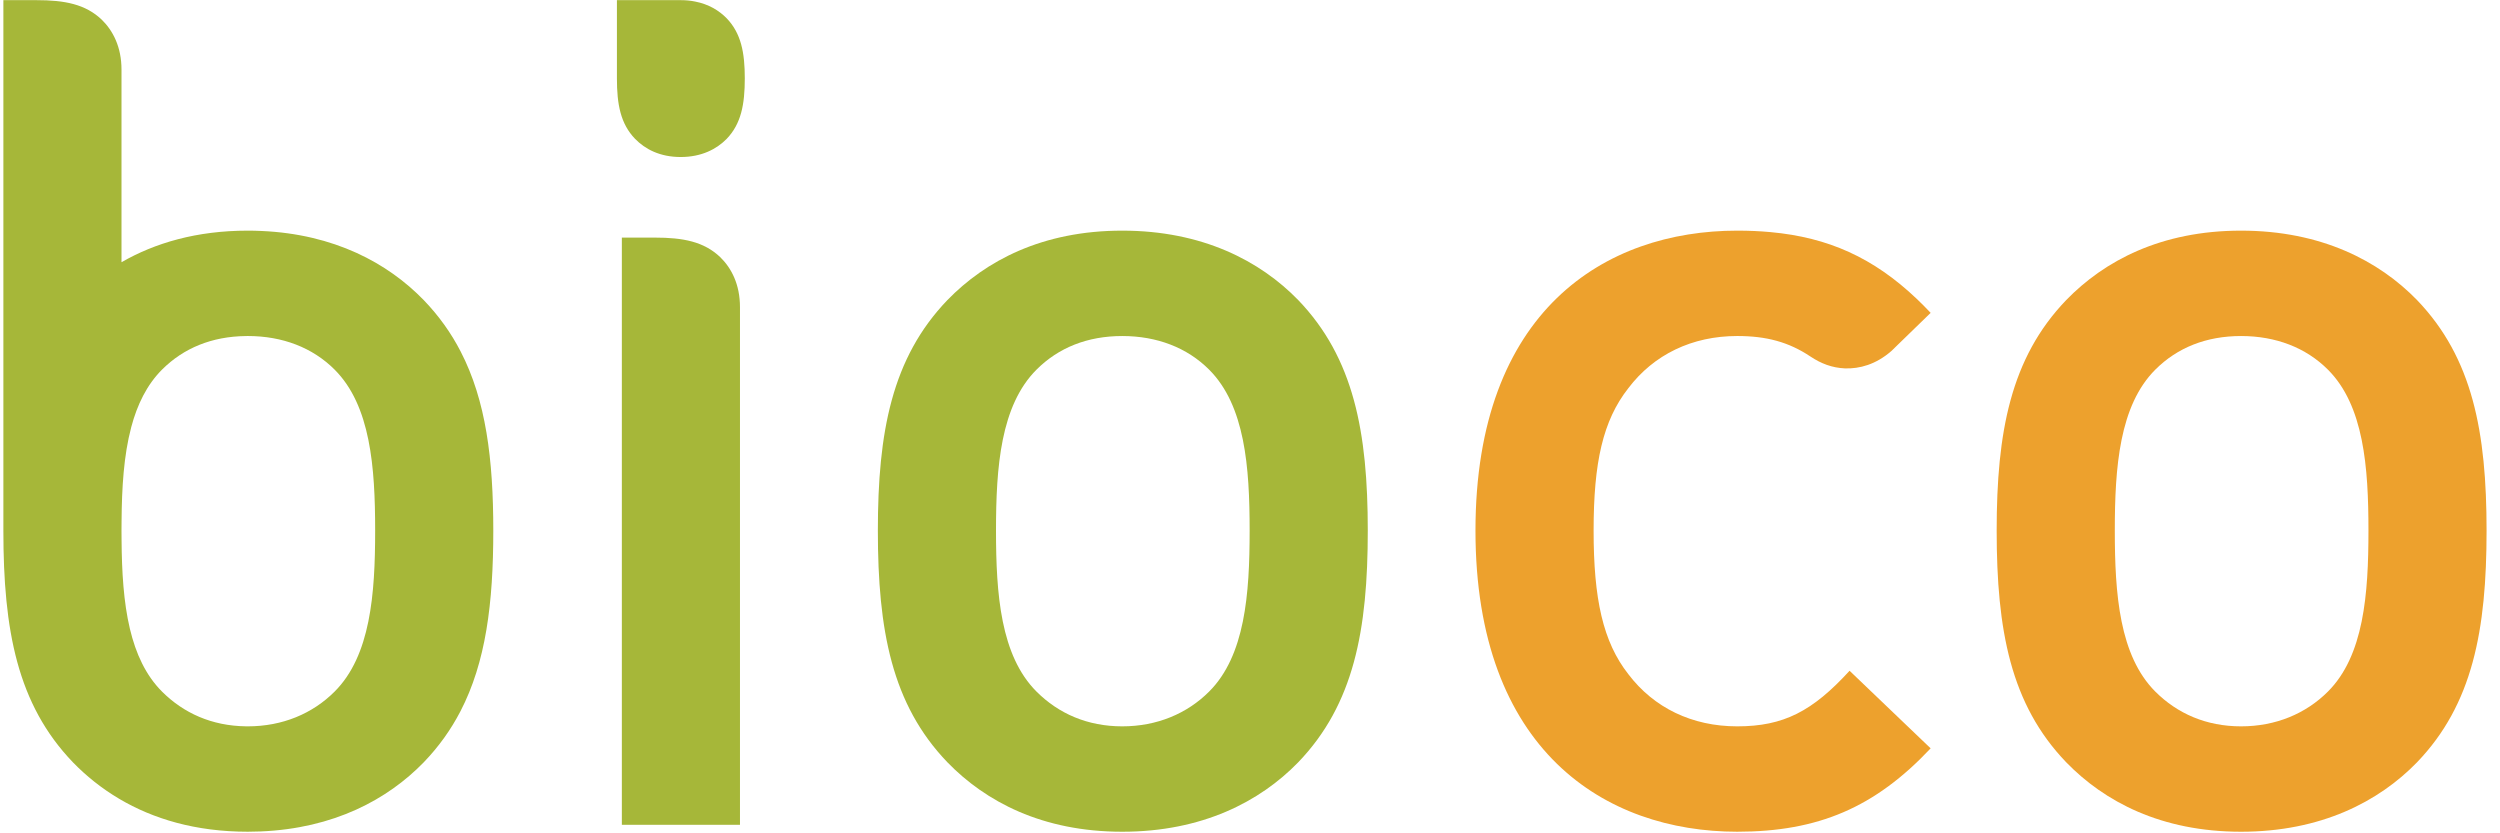
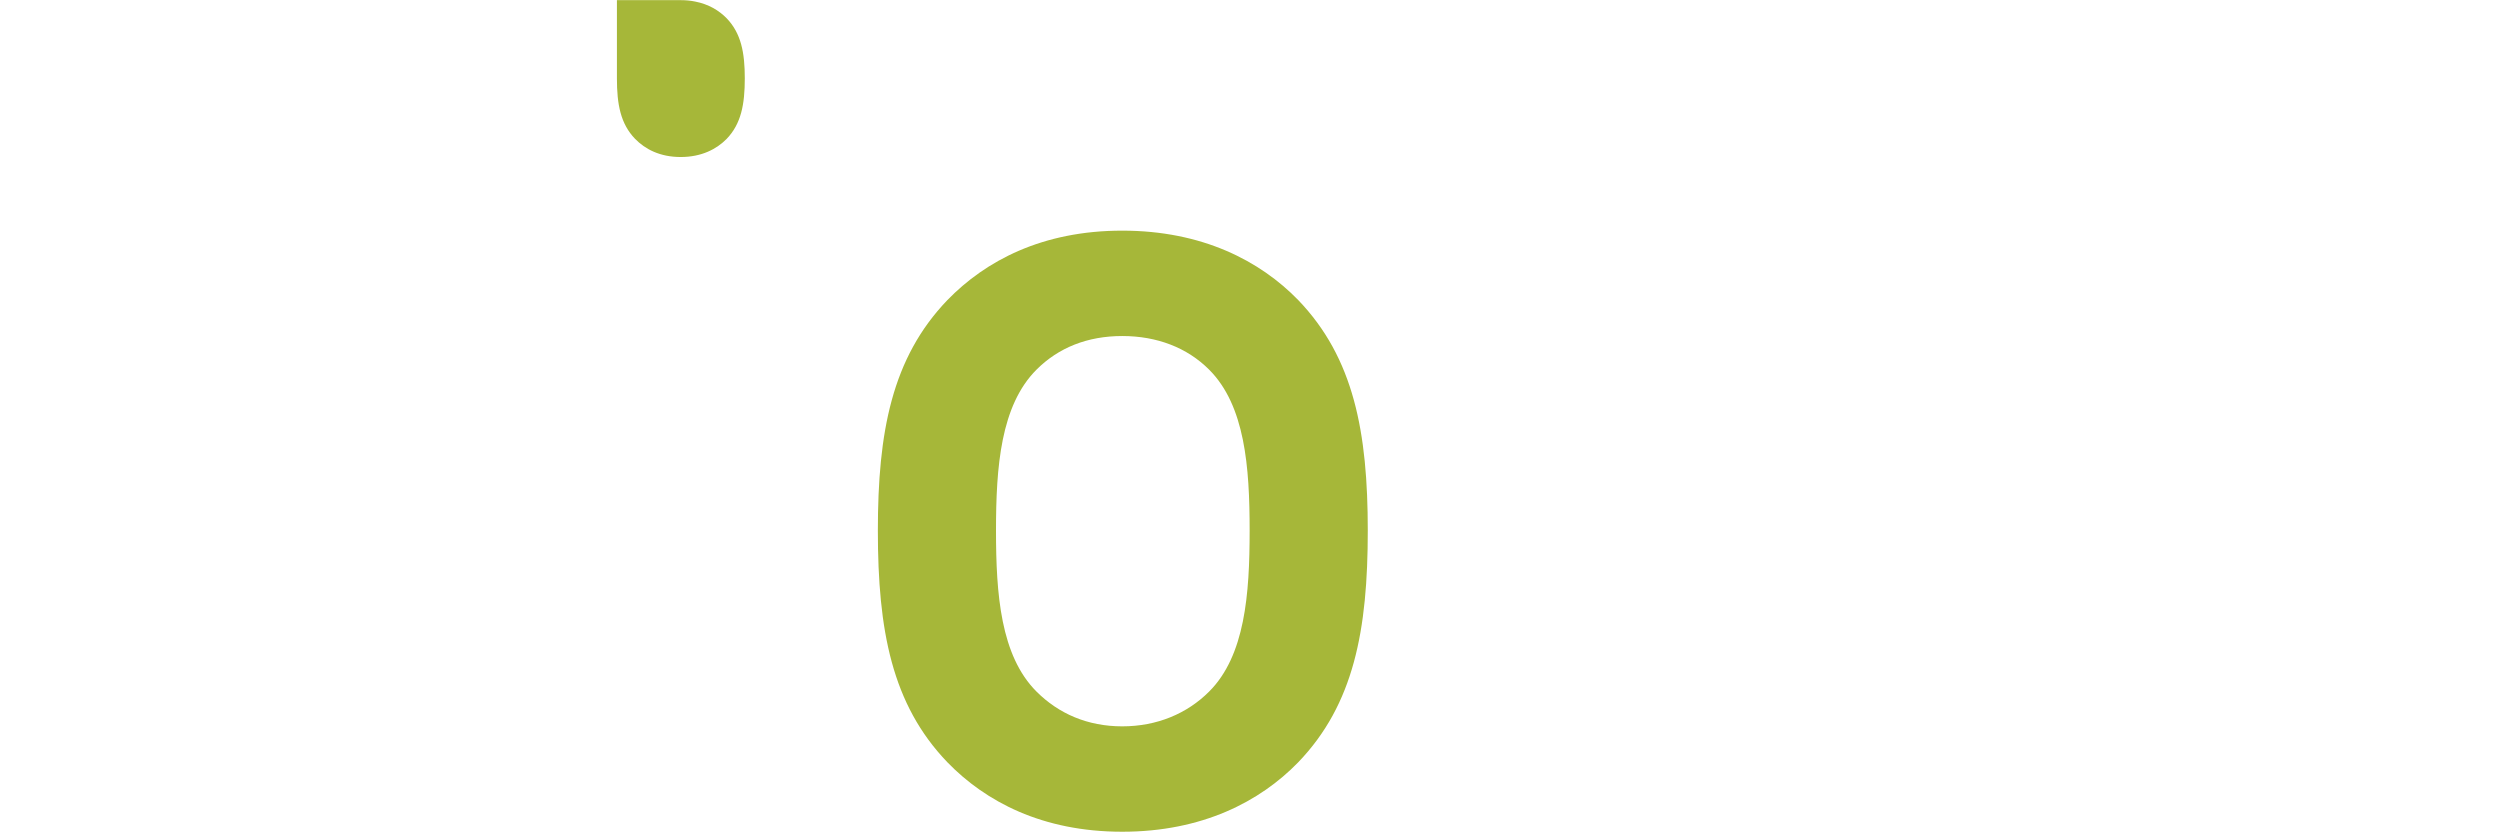
<svg xmlns="http://www.w3.org/2000/svg" width="180px" height="60px" viewBox="0 0 180 60">
  <title>Bioco</title>
  <desc>Created with Sketch.</desc>
  <defs />
  <g id="Design" stroke="none" stroke-width="1" fill="none" fill-rule="evenodd">
    <g id="Feature-article" transform="translate(-1096, -9051)">
      <g id="Group-10" transform="translate(145, 8833)">
        <g id="Bioco" transform="translate(951, 218)">
          <path d="M87.056,26.613 C85.471,25.029 83.303,24.194 80.801,24.194 C78.3,24.194 76.215,25.029 74.63,26.613 C72.045,29.198 71.712,33.617 71.712,38.204 C71.712,42.79 72.045,47.21 74.63,49.795 C76.215,51.379 78.3,52.297 80.801,52.297 C83.303,52.297 85.471,51.379 87.056,49.795 C89.641,47.21 89.974,42.79 89.974,38.204 C89.974,33.617 89.641,29.198 87.056,26.613 Z M93.476,54.881 C90.724,57.717 86.554,59.885 80.801,59.885 C75.047,59.885 70.961,57.717 68.209,54.881 C64.208,50.712 63.206,45.375 63.206,38.204 C63.206,31.116 64.208,25.779 68.209,21.609 C70.961,18.775 75.047,16.606 80.801,16.606 C86.554,16.606 90.724,18.775 93.476,21.609 C97.479,25.779 98.48,31.116 98.48,38.204 C98.48,45.375 97.479,50.712 93.476,54.881 Z" id="Fill-2" fill="#A6B739" />
-           <path d="M125.08,52.297 C121.828,52.297 119.076,50.961 117.242,48.543 C115.408,46.208 114.74,43.124 114.74,38.204 C114.74,33.283 115.408,30.282 117.242,27.947 C119.076,25.529 121.828,24.193 125.08,24.193 C127.178,24.193 128.781,24.622 130.347,25.666 C131.119,26.183 131.915,26.483 132.833,26.524 C133.885,26.56 135.063,26.247 136.178,25.274 L136.202,25.252 L136.635,24.83 L139.006,22.526 C138.673,22.172 138.338,21.833 138.003,21.515 C134.884,18.553 131.635,17.094 127.477,16.712 C126.71,16.64 125.914,16.606 125.08,16.606 C115.574,16.606 106.234,22.359 106.234,38.204 C106.234,54.048 115.574,59.884 125.08,59.884 C130.918,59.884 135.004,58.133 139.006,53.881 L133.169,48.295 C130.501,51.212 128.416,52.297 125.08,52.297" id="Fill-4" fill="#EDA12D" />
-           <path d="M167.609,26.613 C166.025,25.029 163.857,24.194 161.356,24.194 C158.853,24.194 156.769,25.029 155.183,26.613 C152.6,29.198 152.266,33.617 152.266,38.204 C152.266,42.79 152.6,47.21 155.183,49.795 C156.769,51.379 158.853,52.297 161.356,52.297 C163.857,52.297 166.025,51.379 167.609,49.795 C170.195,47.21 170.529,42.79 170.529,38.204 C170.529,33.617 170.195,29.198 167.609,26.613 Z M174.031,54.881 C171.279,57.717 167.109,59.885 161.356,59.885 C155.601,59.885 151.515,57.717 148.763,54.881 C144.761,50.712 143.76,45.375 143.76,38.204 C143.76,31.116 144.761,25.779 148.763,21.609 C151.515,18.775 155.601,16.606 161.356,16.606 C167.109,16.606 171.279,18.775 174.031,21.609 C178.033,25.779 179.033,31.116 179.033,38.204 C179.033,45.375 178.033,50.712 174.031,54.881 Z" id="Fill-5" fill="#EDA12D" />
-           <path d="M51.863,18.522 C50.684,17.392 49.177,17.107 47.146,17.107 L44.773,17.107 L44.773,59.384 L53.278,59.384 L53.278,22.109 C53.278,20.483 52.665,19.303 51.863,18.522" id="Fill-1" fill="#A6B739" />
-           <path d="M24.092,49.795 C22.508,51.379 20.34,52.297 17.839,52.297 L17.696,52.295 C15.257,52.261 13.222,51.35 11.666,49.795 C10.49,48.618 9.777,47.059 9.353,45.277 C8.895,43.347 8.77,41.157 8.753,38.905 C8.748,38.673 8.748,38.438 8.748,38.204 C8.748,37.969 8.748,37.736 8.753,37.504 C8.77,35.117 8.911,32.798 9.441,30.788 L9.448,30.756 C9.88,29.13 10.574,27.706 11.666,26.612 C13.222,25.058 15.257,24.225 17.696,24.196 L17.839,24.193 C20.34,24.193 22.508,25.028 24.092,26.612 C26.677,29.198 27.011,33.617 27.011,38.204 C27.011,42.79 26.677,47.21 24.092,49.795 Z M33.17,25.315 C32.485,23.984 31.611,22.754 30.512,21.61 C27.916,18.935 24.06,16.855 18.802,16.629 C18.485,16.613 18.166,16.606 17.839,16.606 C14.153,16.606 11.153,17.495 8.748,18.88 L8.748,5.012 C8.748,3.386 8.134,2.206 7.334,1.425 C6.154,0.295 4.647,0.011 2.617,0.011 L0.243,0.011 L0.243,38.204 C0.243,45.376 1.245,50.711 5.247,54.883 C6.194,55.859 7.303,56.757 8.584,57.515 C11.015,58.955 14.071,59.884 17.839,59.884 C18.152,59.884 18.459,59.877 18.761,59.864 C24.04,59.647 27.909,57.563 30.512,54.883 C31.598,53.755 32.462,52.539 33.146,51.224 C34.984,47.686 35.517,43.433 35.517,38.204 C35.517,33.059 34.99,28.837 33.17,25.315 Z" id="Fill-3" fill="#A6B739" />
          <path d="M53.625,5.645 C53.625,7.517 53.362,8.911 52.322,9.997 C51.596,10.736 50.51,11.305 49.011,11.305 C47.511,11.305 46.445,10.736 45.725,9.997 C44.68,8.911 44.418,7.517 44.418,5.645 L44.418,0.011 L49.011,0.011 C49.383,0.011 49.73,0.046 50.051,0.112 C51.028,0.303 51.778,0.761 52.322,1.319 C53.362,2.405 53.625,3.794 53.625,5.645" id="Fill-6" fill="#A6B739" />
        </g>
      </g>
    </g>
  </g>
</svg>